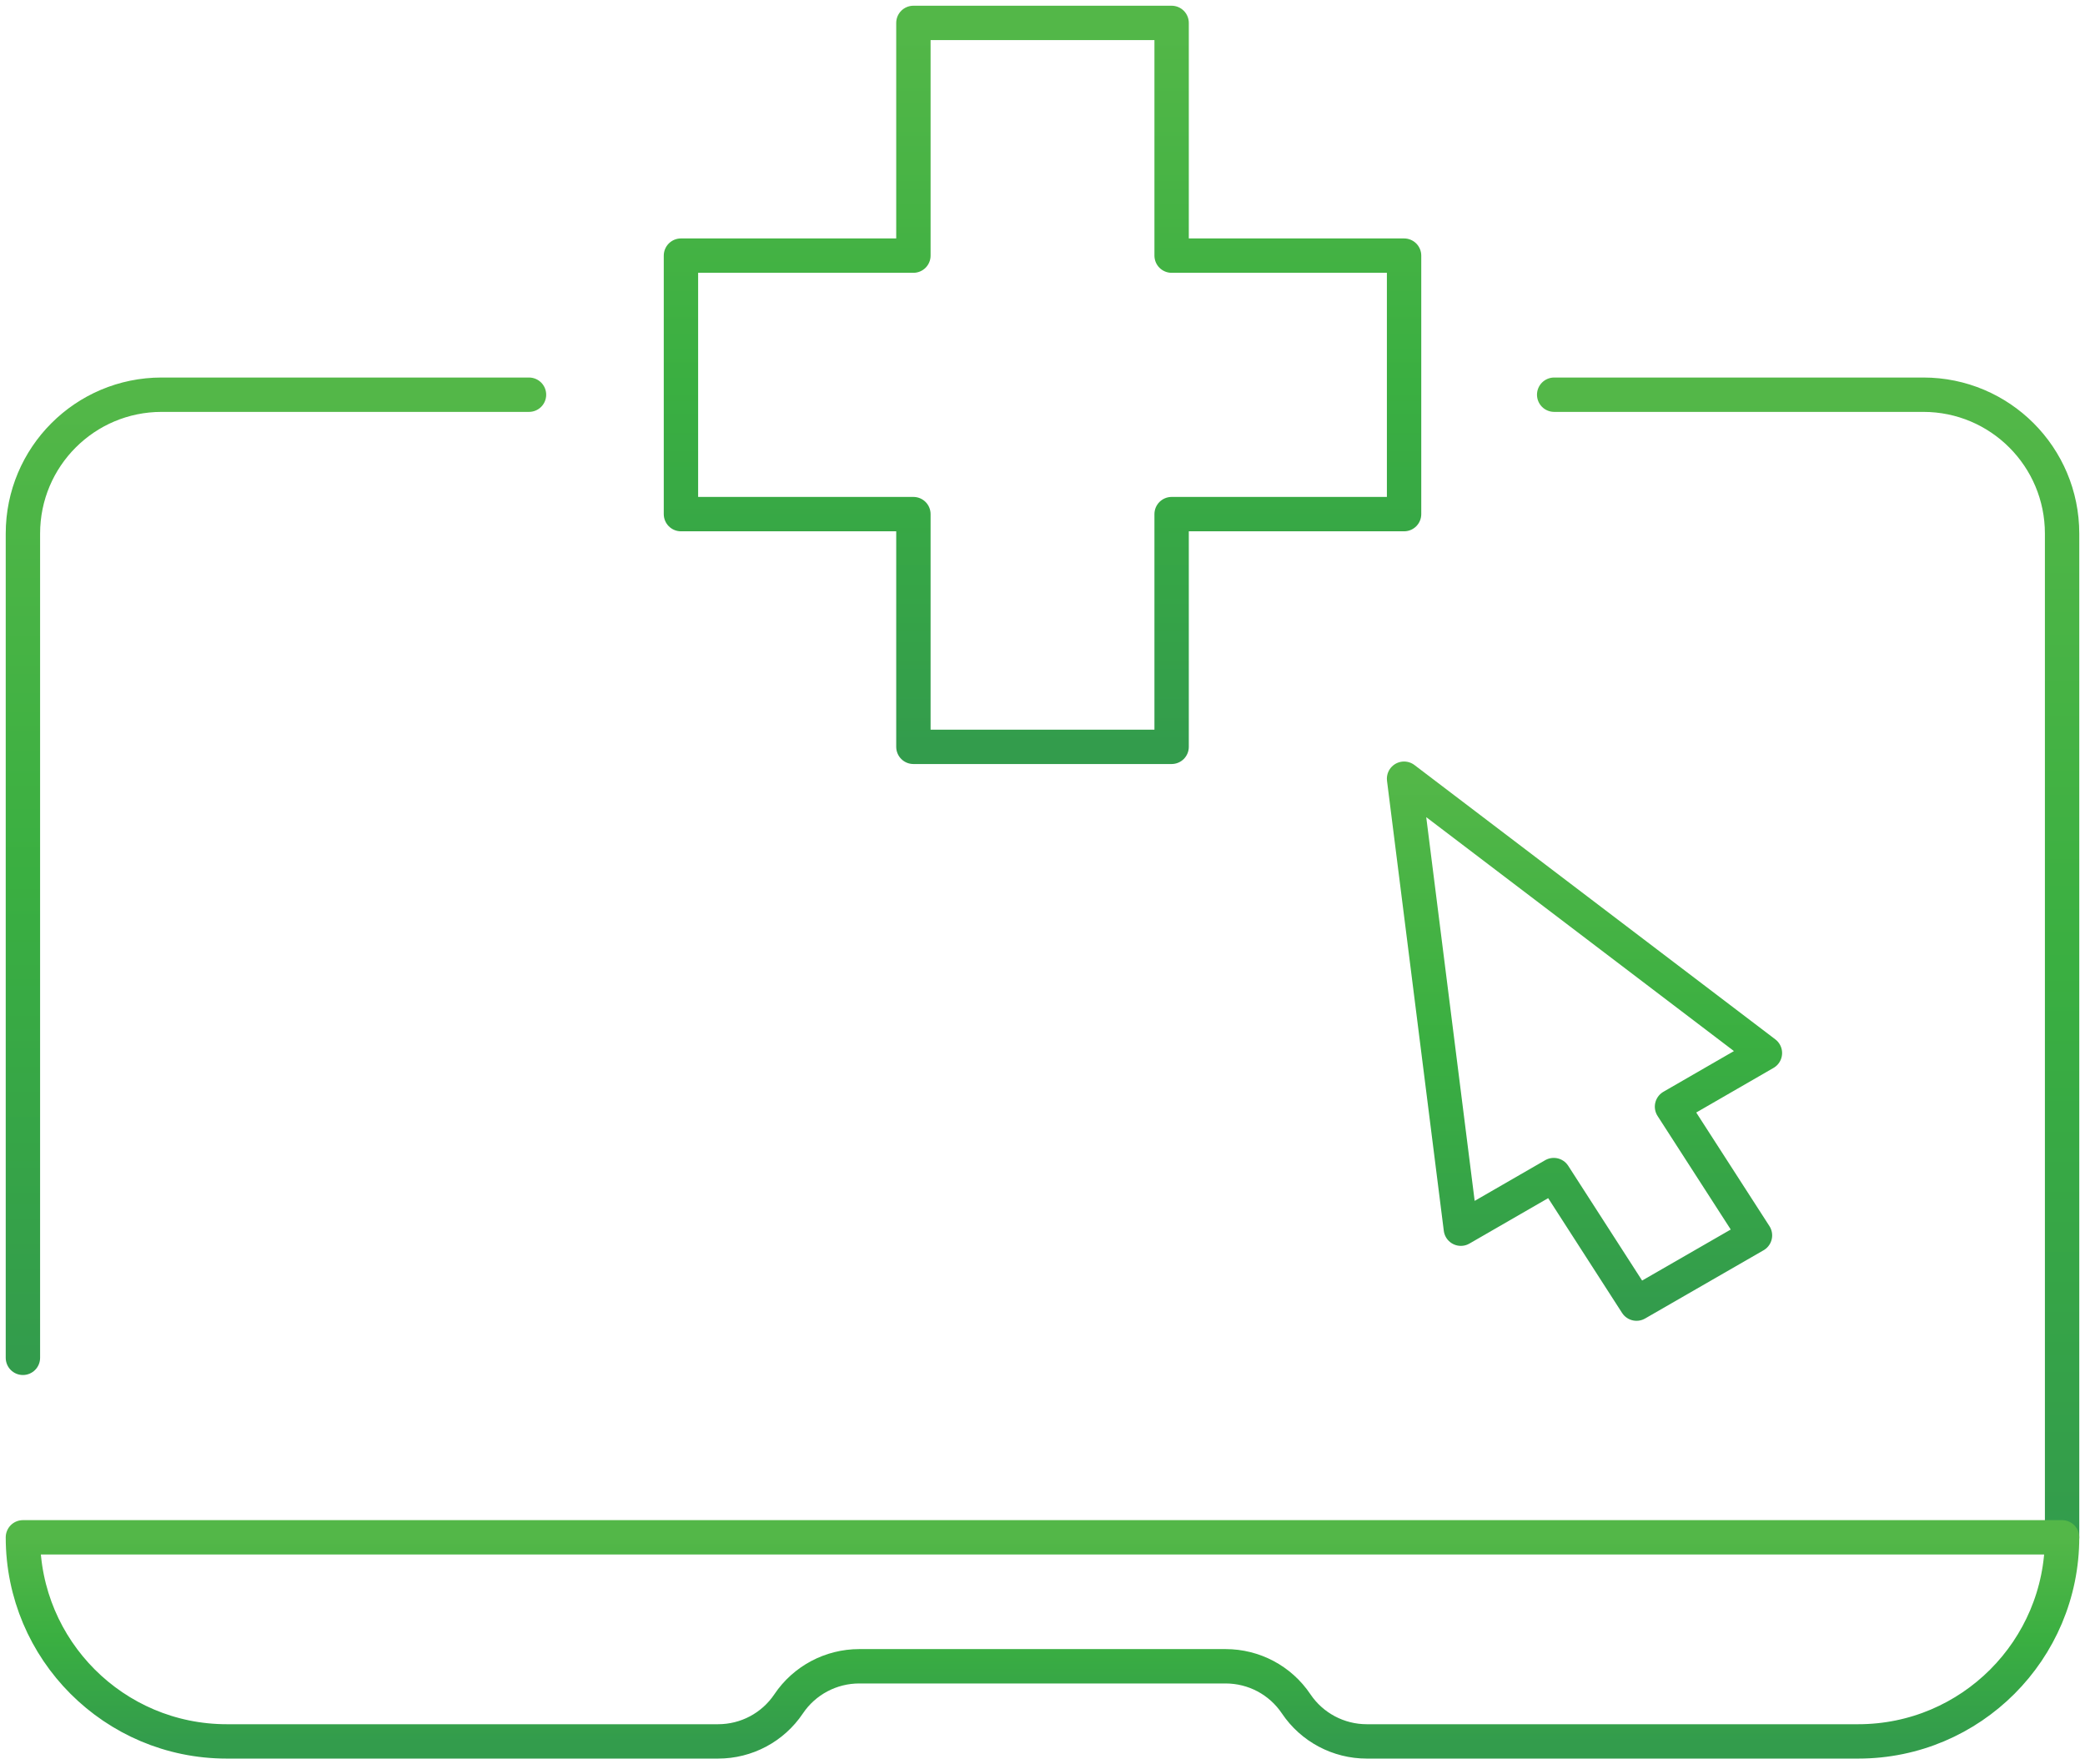
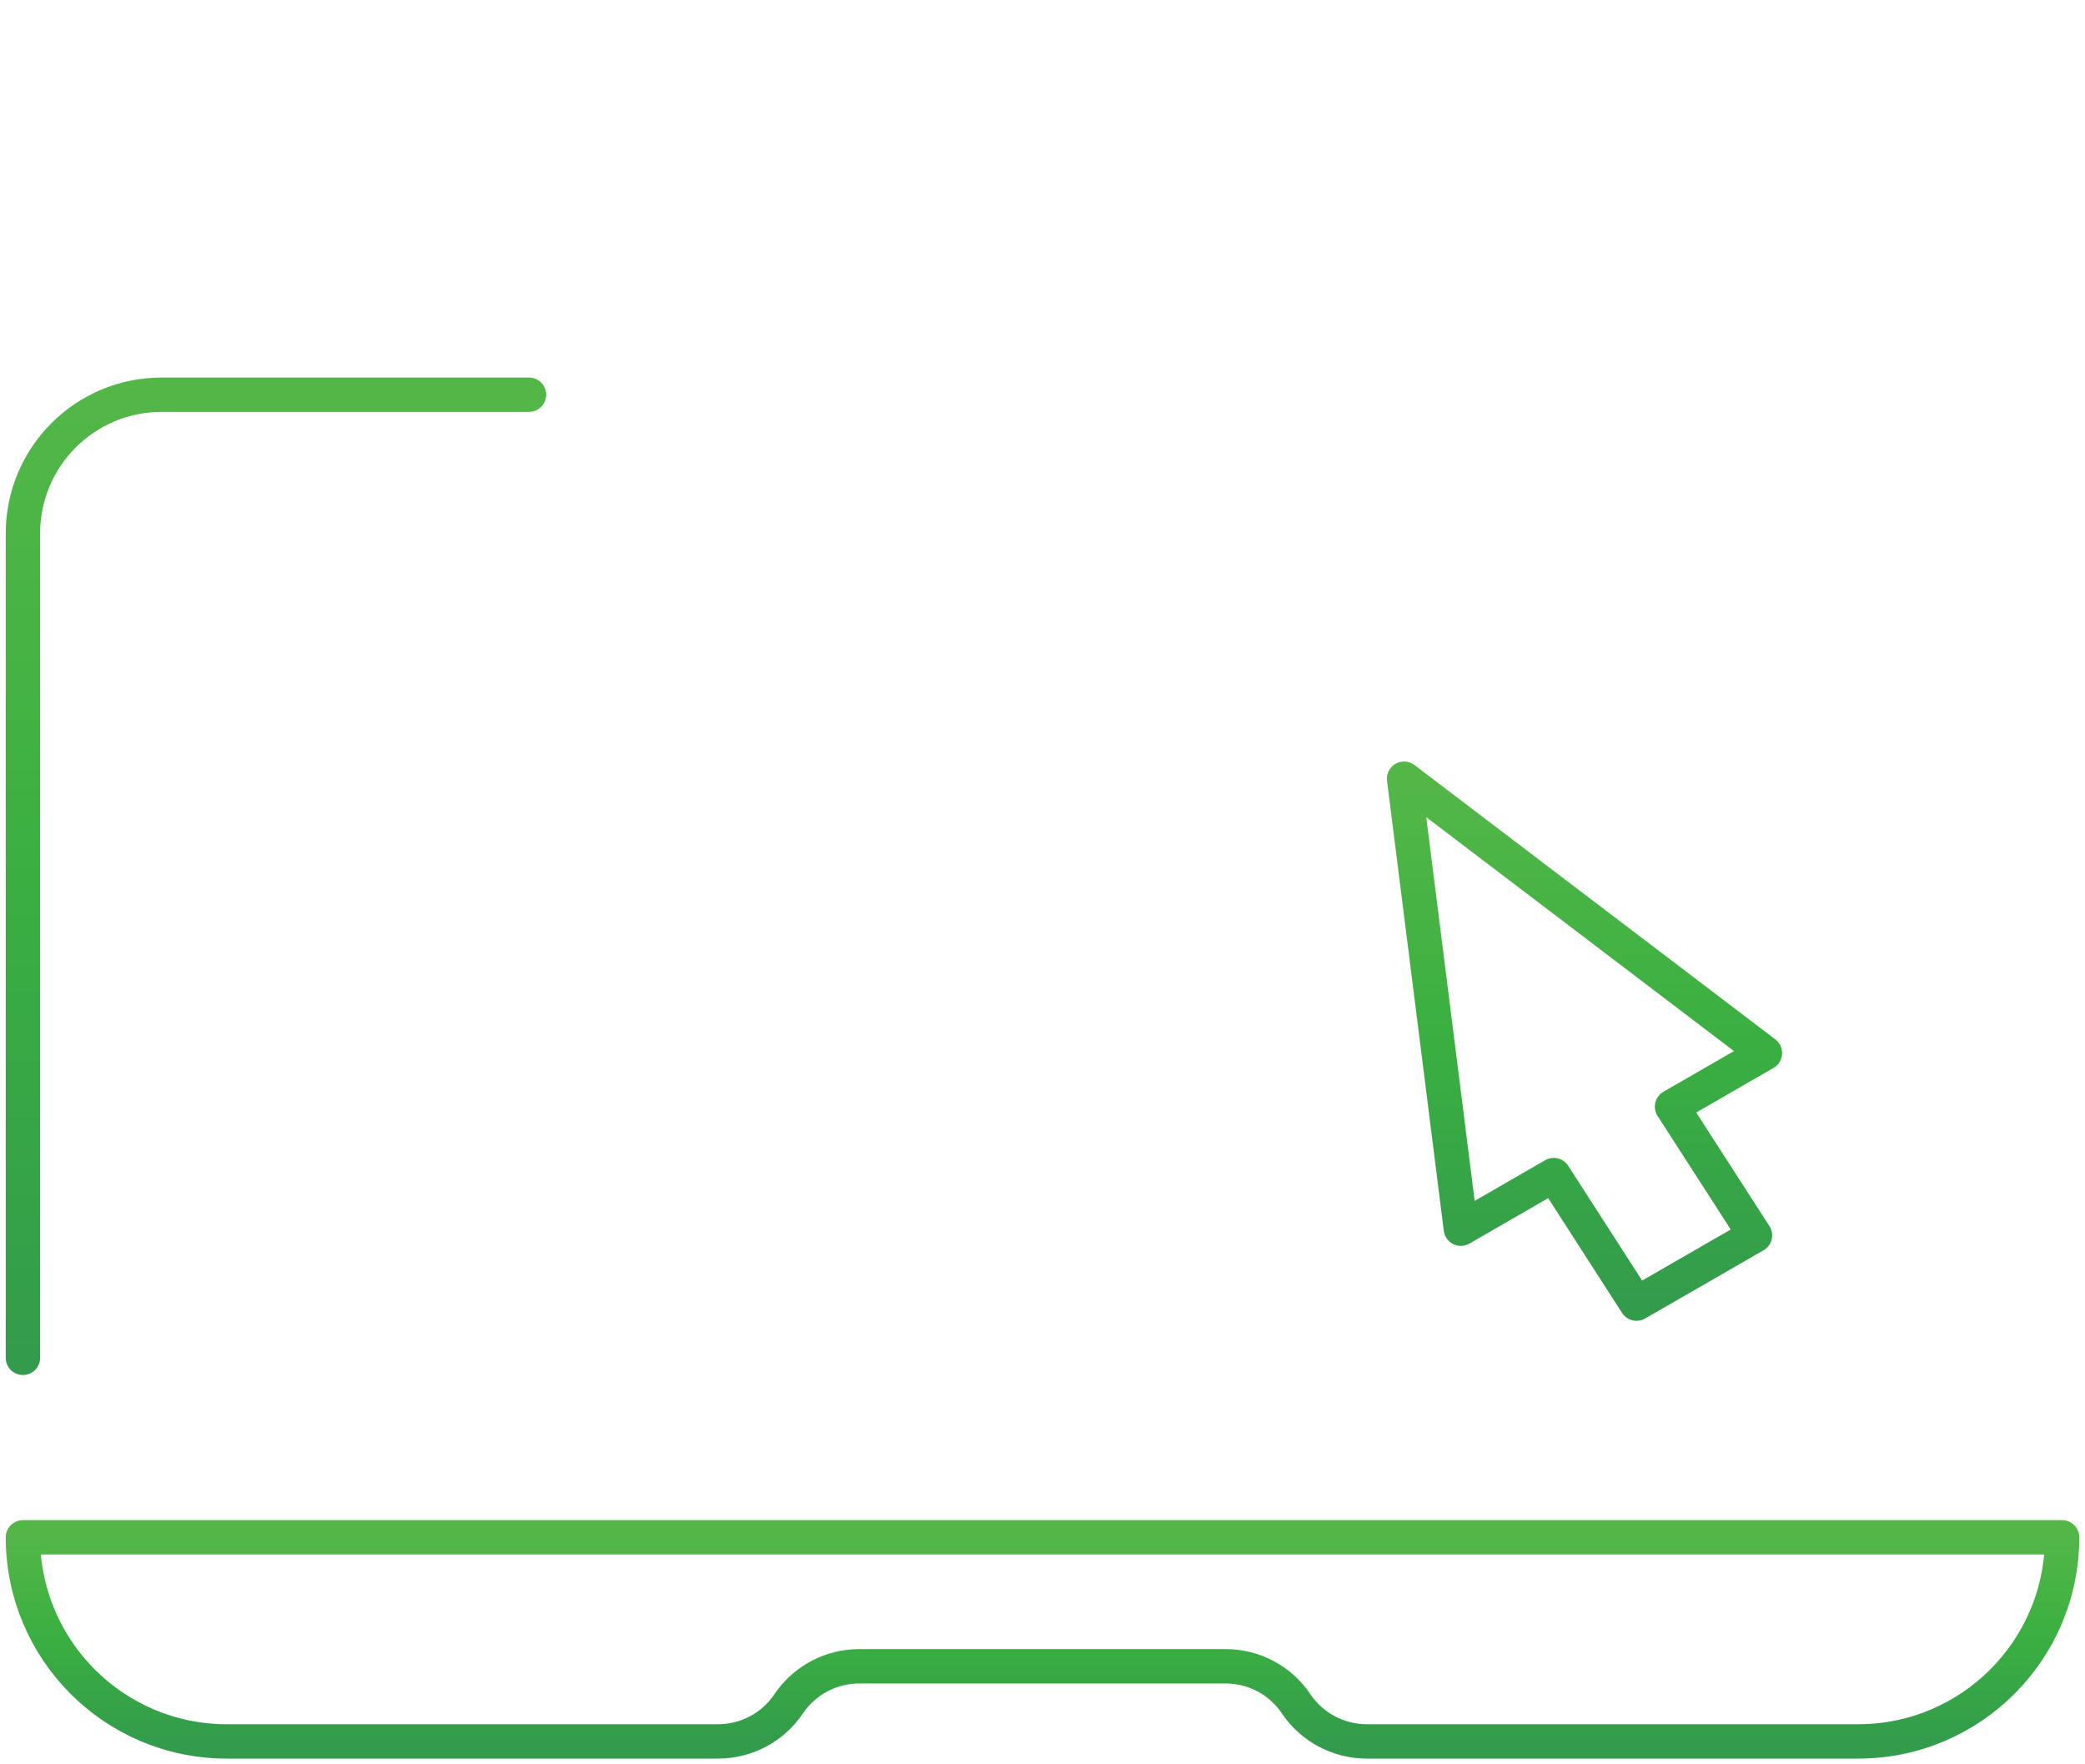
<svg xmlns="http://www.w3.org/2000/svg" width="182" height="154" viewBox="0 0 182 154" fill="none">
-   <path d="M122.562 22.312H102.271V2H79.731V22.312H59.44V44.875H79.731V65.188H102.271V44.875H122.562V22.312Z" stroke="url(#paint0_linear_315_11625)" stroke-width="3" stroke-linecap="round" stroke-linejoin="round" />
  <path d="M142.852 113.787L135.628 102.568L127.518 107.247L122.561 67.97L154.06 91.915L145.95 96.595L153.192 107.832L142.852 113.787Z" stroke="url(#paint1_linear_315_11625)" stroke-width="3" stroke-linecap="round" stroke-linejoin="round" />
  <path d="M46.177 34.452H14.111C7.418 34.452 2 39.876 2 46.576V118.519" stroke="url(#paint2_linear_315_11625)" stroke-width="3" stroke-linecap="round" stroke-linejoin="round" />
-   <path d="M180 134.187V46.576C180 39.876 174.582 34.452 167.889 34.452H135.664" stroke="url(#paint3_linear_315_11625)" stroke-width="3" stroke-linecap="round" stroke-linejoin="round" />
  <path d="M180 134.187C180 144.024 172.032 152 162.205 152H119.303C116.842 152 114.523 150.777 113.142 148.721C111.76 146.664 109.459 145.442 106.98 145.442H75.002C72.541 145.442 70.222 146.664 68.841 148.721C67.46 150.777 65.158 152 62.679 152H19.795C9.968 152 2 144.024 2 134.187H180Z" stroke="url(#paint4_linear_315_11625)" stroke-width="3" stroke-linecap="round" stroke-linejoin="round" />
  <defs>
    <linearGradient id="paint0_linear_315_11625" x1="91.001" y1="2" x2="91.001" y2="65.188" gradientUnits="userSpaceOnUse">
      <stop stop-color="#53B748" />
      <stop offset="0.5" stop-color="#3AAF41" />
      <stop offset="1" stop-color="#339C4C" />
    </linearGradient>
    <linearGradient id="paint1_linear_315_11625" x1="138.31" y1="67.97" x2="138.31" y2="113.787" gradientUnits="userSpaceOnUse">
      <stop stop-color="#53B748" />
      <stop offset="0.5" stop-color="#3AAF41" />
      <stop offset="1" stop-color="#339C4C" />
    </linearGradient>
    <linearGradient id="paint2_linear_315_11625" x1="24.088" y1="34.452" x2="24.088" y2="118.519" gradientUnits="userSpaceOnUse">
      <stop stop-color="#53B748" />
      <stop offset="0.5" stop-color="#3AAF41" />
      <stop offset="1" stop-color="#339C4C" />
    </linearGradient>
    <linearGradient id="paint3_linear_315_11625" x1="157.832" y1="34.452" x2="157.832" y2="134.187" gradientUnits="userSpaceOnUse">
      <stop stop-color="#53B748" />
      <stop offset="0.5" stop-color="#3AAF41" />
      <stop offset="1" stop-color="#339C4C" />
    </linearGradient>
    <linearGradient id="paint4_linear_315_11625" x1="91" y1="134.187" x2="91" y2="152" gradientUnits="userSpaceOnUse">
      <stop stop-color="#53B748" />
      <stop offset="0.5" stop-color="#3AAF41" />
      <stop offset="1" stop-color="#339C4C" />
    </linearGradient>
  </defs>
</svg>